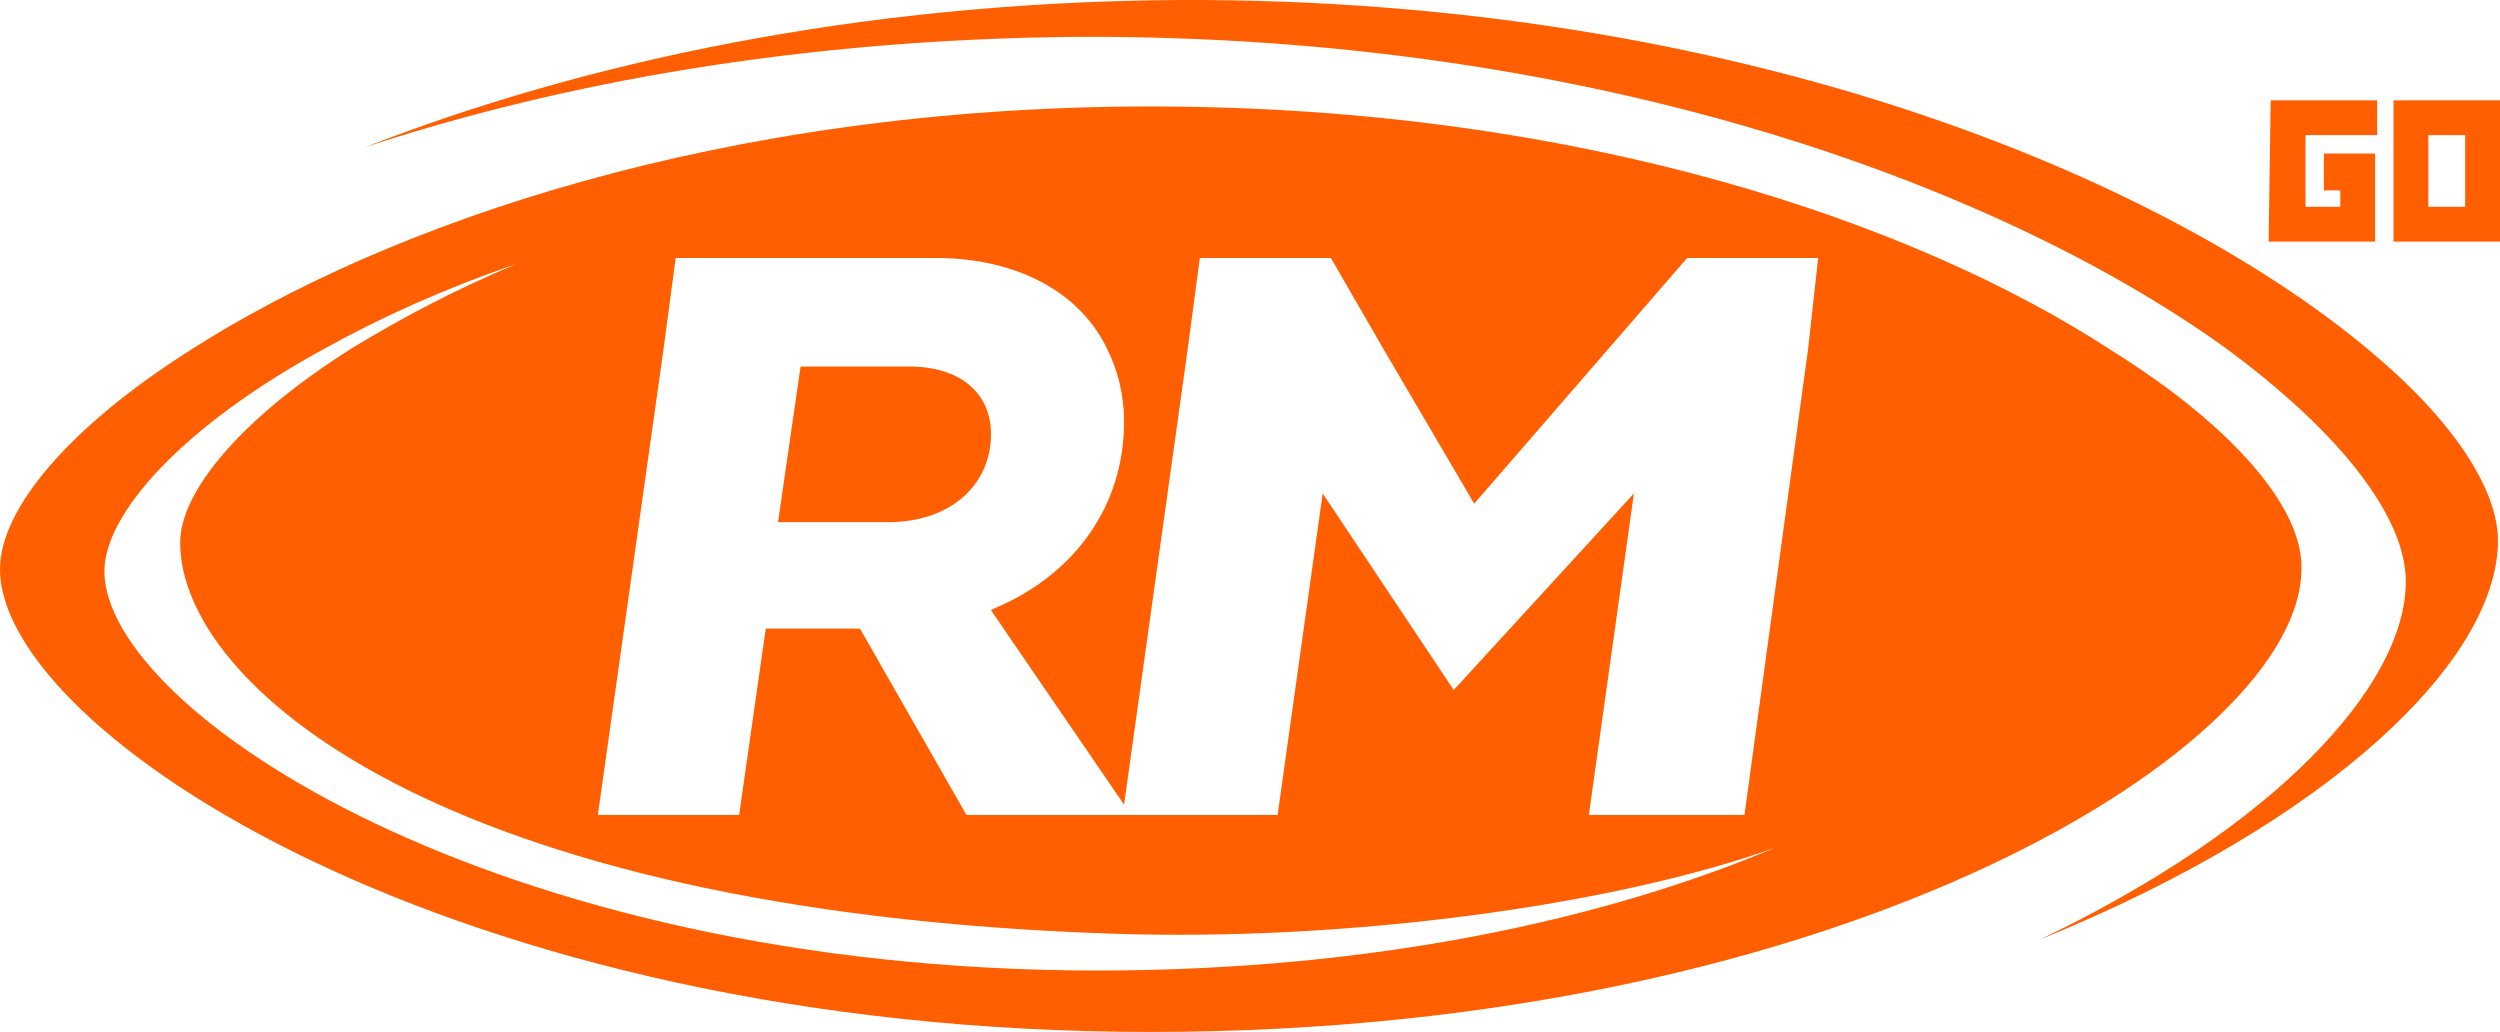
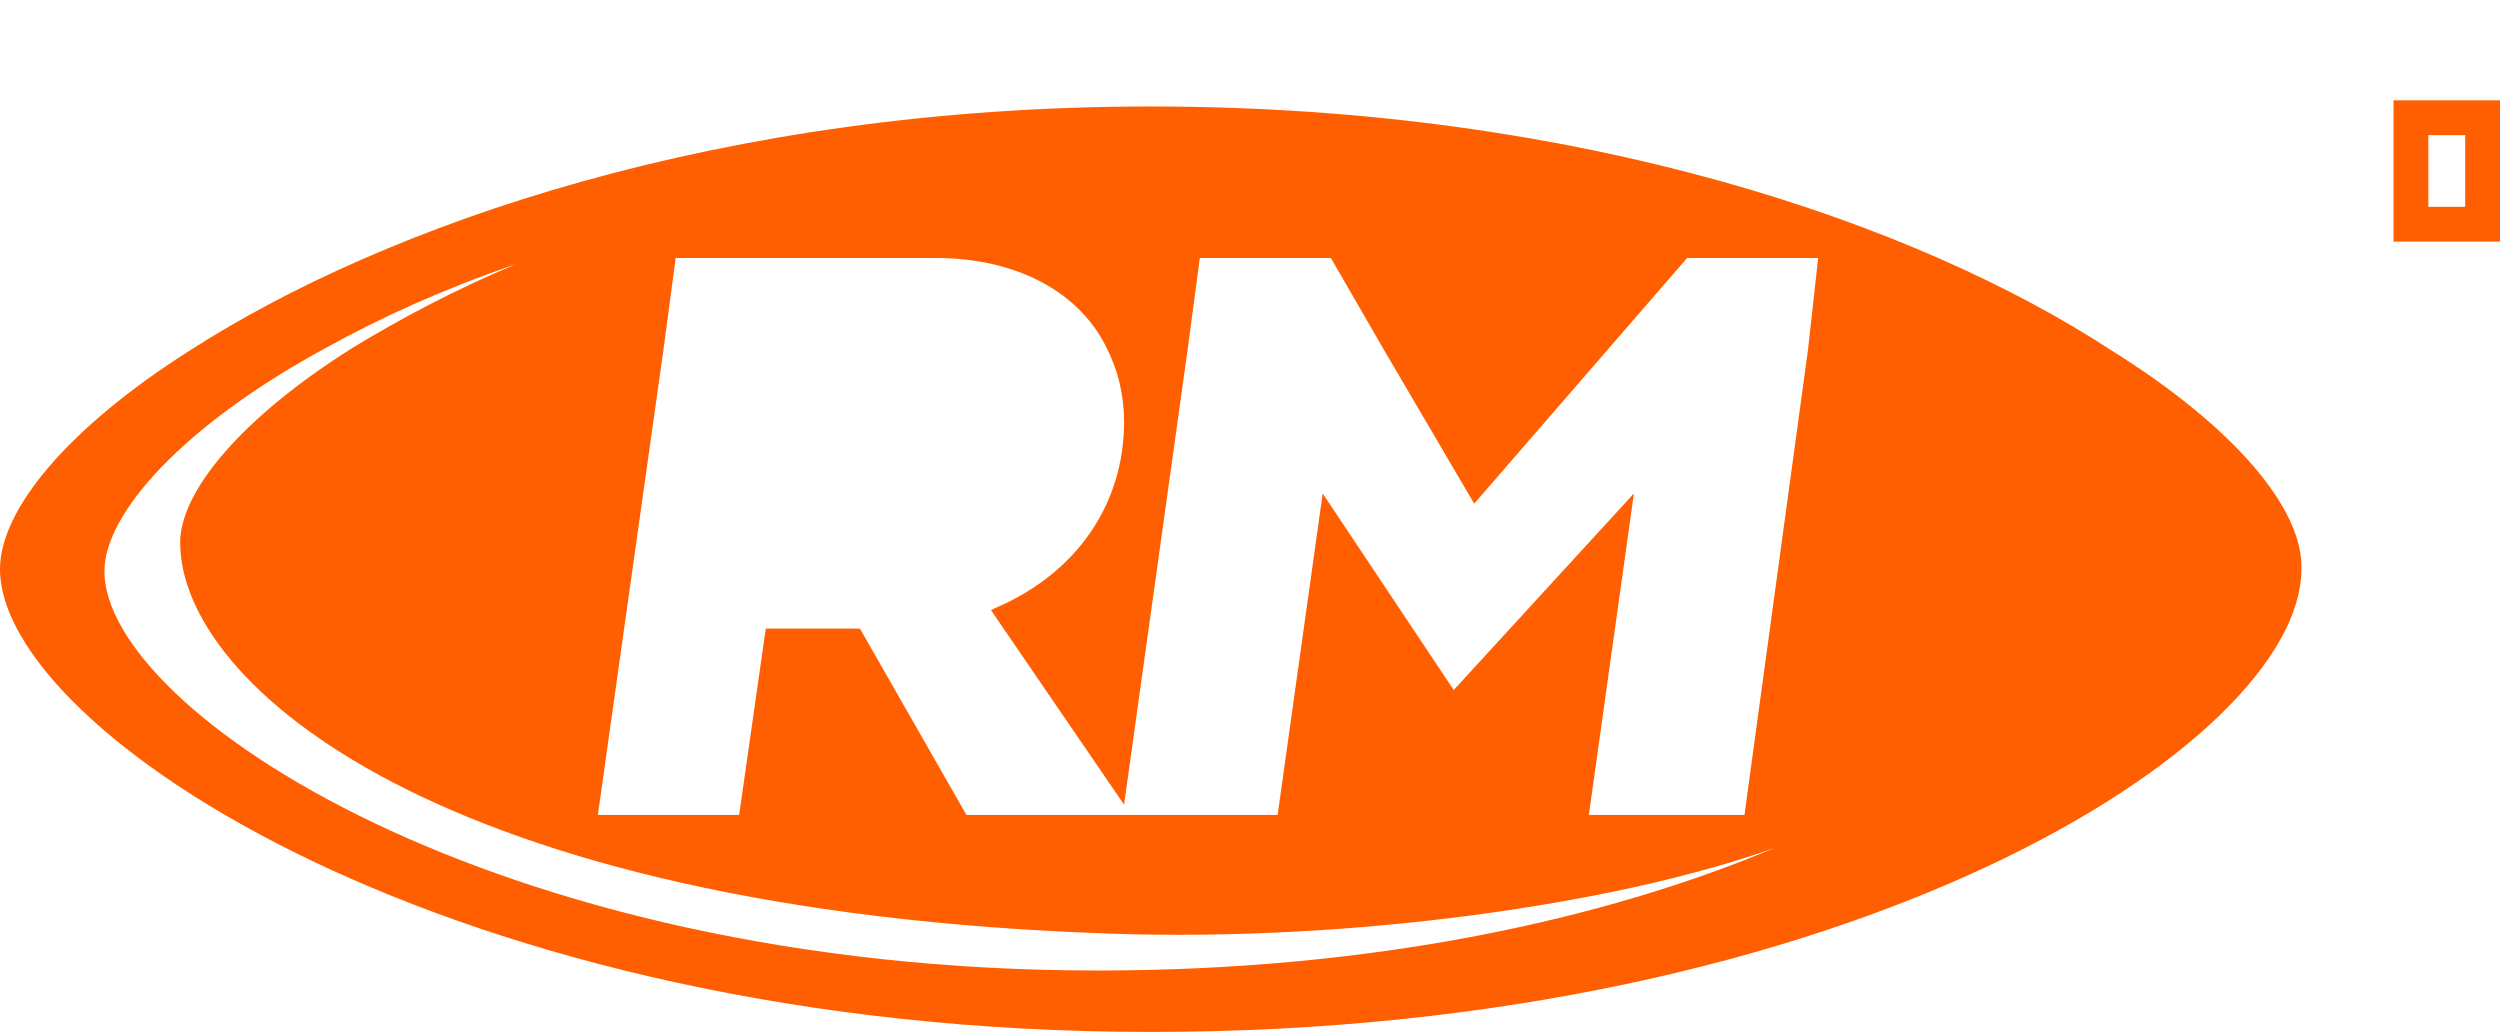
<svg xmlns="http://www.w3.org/2000/svg" id="Layer_1" x="0px" y="0px" viewBox="0 0 122.1 50.4" style="enable-background:new 0 0 122.1 50.4;" xml:space="preserve">
  <style type="text/css">	.st0{fill:#FF5F00;}</style>
-   <path class="st0" d="M48.4,21.2c0-2-1.5-3.3-4-3.3h-5.3l-1.1,7.6h5.4C46.4,25.5,48.4,23.7,48.4,21.2" />
  <path class="st0" d="M103.1,17.1C93.6,10.9,77.2,5.2,56.2,5.2c-21,0-37.4,5.8-46.9,11.9C3.3,20.9,0,24.9,0,27.8 c0,7.9,22,22.6,56.2,22.6c34.2,0,56.2-14.1,56.2-22.6C112.5,24.9,109.2,20.9,103.1,17.1 M53.6,47.4c-29.5,0-48.5-12.7-48.5-19.5 c0-2.8,3.8-7.1,10.8-10.9c2.7-1.5,5.8-2.9,9.3-4.1c-3.1,1.3-5.7,2.7-8,4.1c-5.4,3.4-8.4,7-8.4,9.5c0,6.9,12.6,18,45.5,19.1 c11.6,0.4,24.6-1.4,32.4-4.2C78.4,44.9,67.1,47.4,53.6,47.4 M88.3,17.1l-3.1,22.7h-7.6l2.2-15.7L71,33.7l-6.4-9.6l-2.2,15.7h-7.1 h-0.5h-7.6L42,30.7h-4.6l-1.3,9.1h-6.9l3.2-22.7l0.6-4.5h12.7c4,0,7.1,1.7,8.4,4.5c0.5,1,0.8,2.2,0.8,3.5c0,4-2.3,7.4-6.3,9.1 l-0.2,0.1l6.5,9.5L58,17.1l0.6-4.5h6.4l2.6,4.5l4.4,7.5l6.5-7.5l3.9-4.5h6.4L88.3,17.1z" />
-   <path class="st0" d="M115.7,17.1C105.8,8.8,85.1-0.1,57.6,0C41.8,0.1,28.3,3.1,17.8,7.2C27.5,4,39.3,1.9,52.7,1.8 c25.6-0.1,45.3,7.5,56,15.2c5.7,4.2,8.8,8.3,8.8,11.4c0,5.1-6.4,12-17.9,17.5c14.3-5.8,22.4-13.7,22.4-19.5 C122,23.9,119.8,20.5,115.7,17.1" />
  <polygon class="st0" points="54.6,19.1 54.6,19.1 54.6,19.1 " />
-   <path class="st0" d="M110.9,4.9h5.2c0,0,0,0,0,0v1.7c0,0,0,0,0,0h-3.5v3.5h1.7V9.3h-0.8c0,0,0,0,0,0V7.5c0,0,0,0,0,0h2.5 c0,0,0,0,0,0v4.3c0,0,0,0,0,0h-5.2c0,0,0,0,0,0L110.9,4.9C110.9,4.9,110.9,4.9,110.9,4.9" />
-   <path class="st0" d="M116.9,4.9h5.2c0,0,0,0,0,0v6.9c0,0,0,0,0,0h-5.2c0,0,0,0,0,0L116.9,4.9C116.9,4.9,116.9,4.9,116.9,4.9  M118.6,10.1h1.8V6.6h-1.8V10.1z" />
+   <path class="st0" d="M116.9,4.9h5.2c0,0,0,0,0,0v6.9c0,0,0,0,0,0h-5.2c0,0,0,0,0,0L116.9,4.9C116.9,4.9,116.9,4.9,116.9,4.9  M118.6,10.1h1.8V6.6h-1.8V10.1" />
</svg>